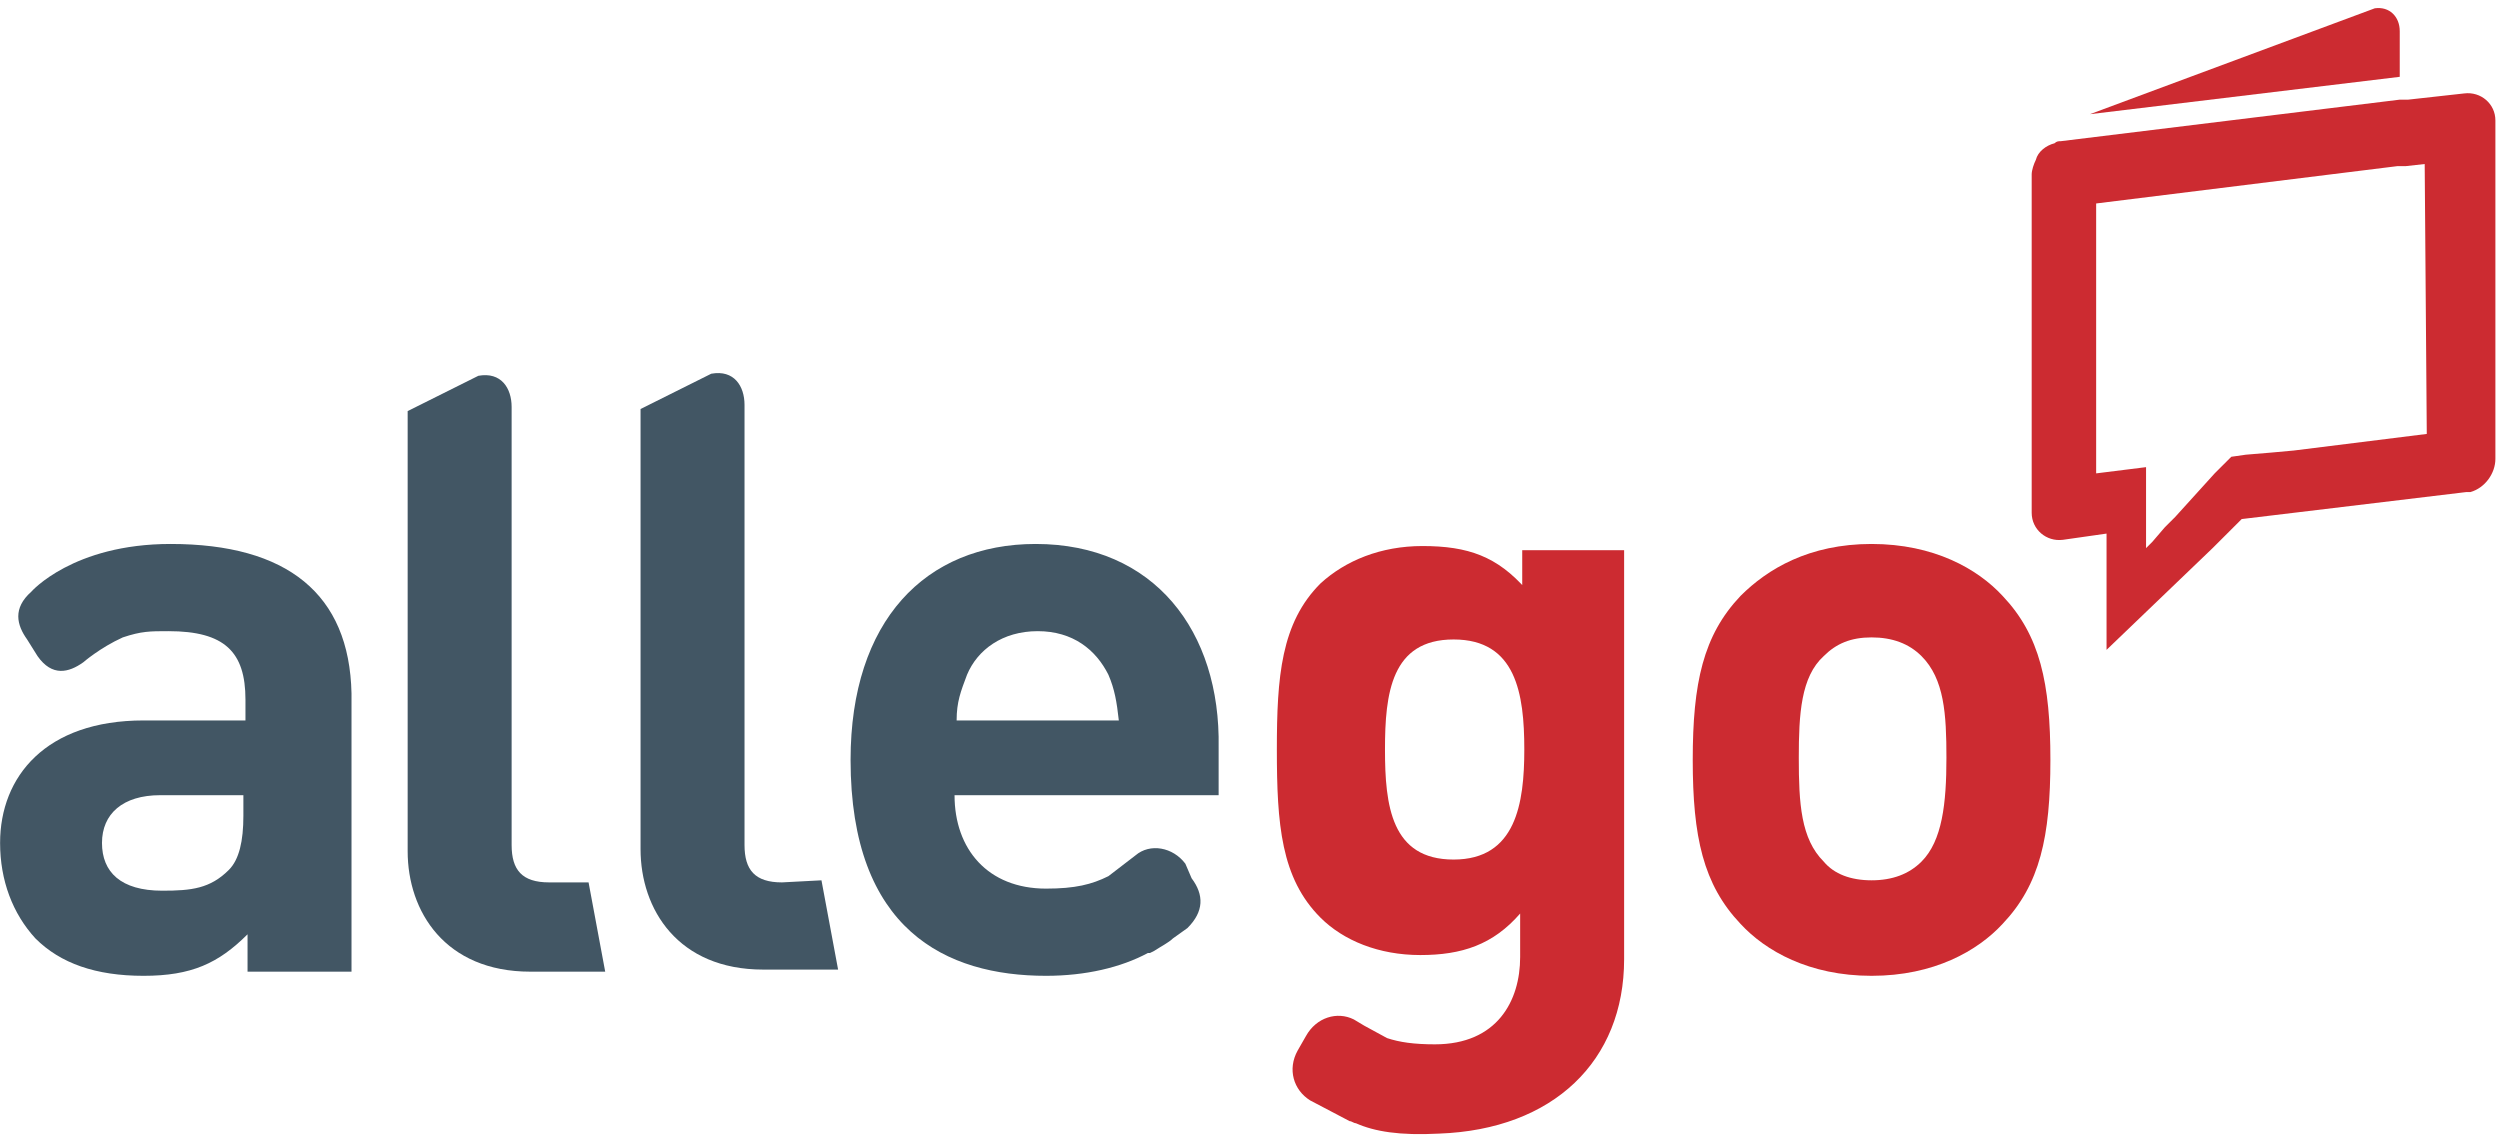
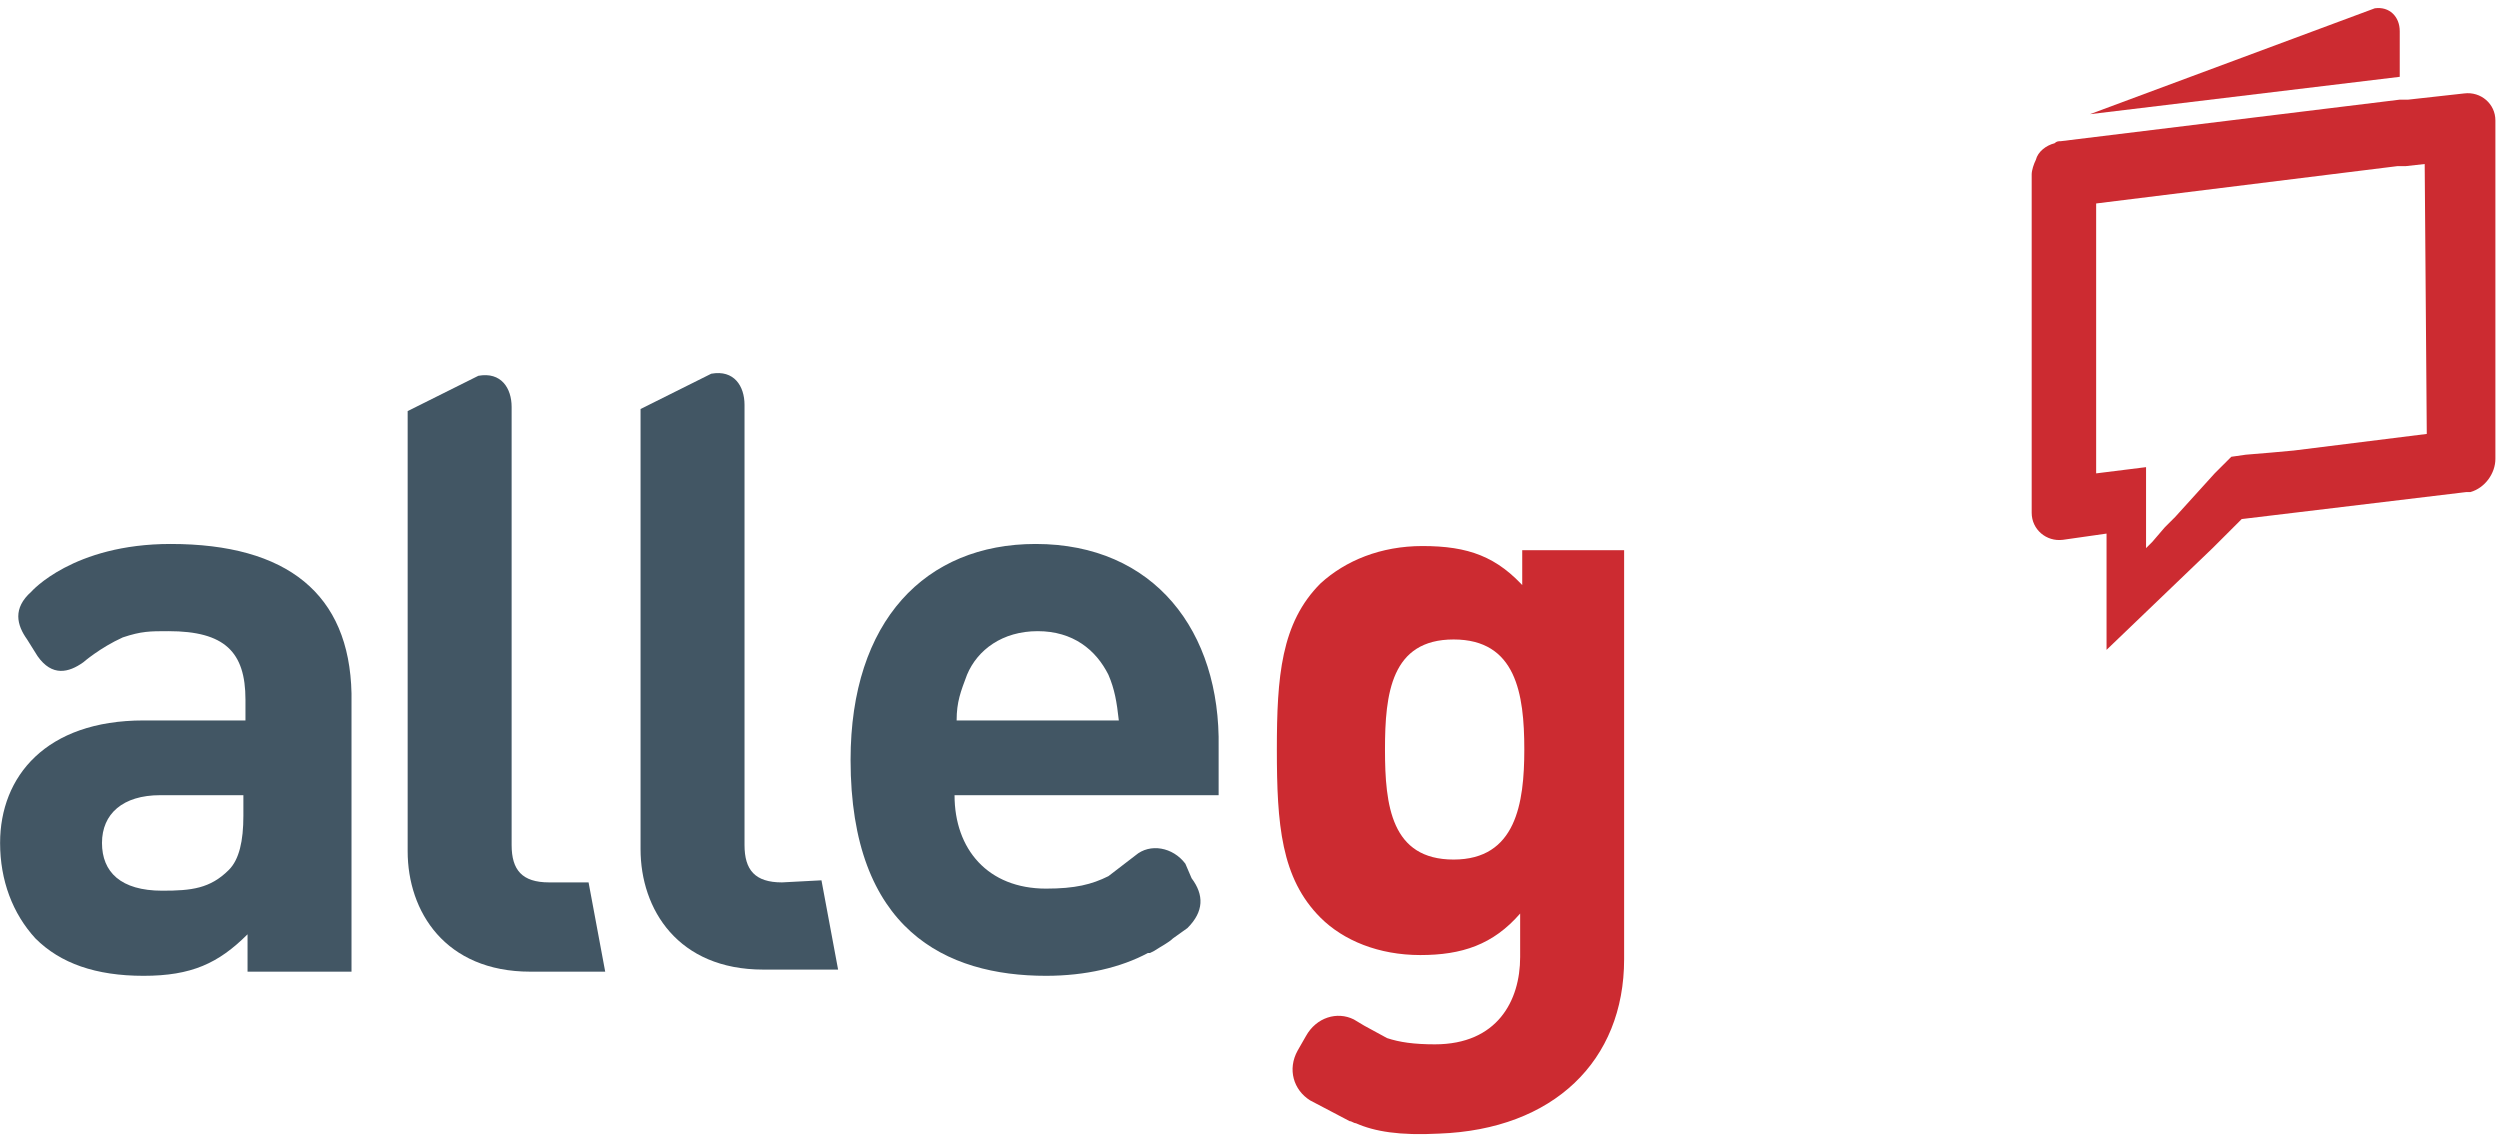
<svg xmlns="http://www.w3.org/2000/svg" width="532" height="243" viewBox="0 0 532 243" fill="none">
  <g clip-path="url(#clip0_235_4337)">
    <path d="M166.4 187.773C160.648 187.773 158.435 185.122 158.435 179.82V86.155C158.435 82.178 156.223 78.644 151.355 79.527L136.31 87.038V168.333V180.704C136.31 193.517 144.275 206.329 162.418 206.329H178.348L174.808 187.331L166.4 187.773Z" fill="#425664" />
    <path d="M116.84 187.772C111.087 187.772 108.875 185.122 108.875 179.82V157.729V157.287V86.596C108.875 82.62 106.662 79.085 101.795 79.969L86.75 87.48V181.145C86.75 193.958 94.715 206.771 112.857 206.771H128.787L125.247 187.772H116.84Z" fill="#425664" />
    <path d="M36.305 115.756C15.508 115.756 6.658 125.918 6.658 125.918C2.675 129.452 3.56 132.987 5.773 136.079L7.985 139.614C11.082 144.032 14.623 143.149 17.72 140.939C17.72 140.939 21.26 137.847 26.128 135.638C30.11 134.312 31.88 134.312 35.862 134.312C47.81 134.312 52.235 138.73 52.235 148.892V153.31H30.552C9.755 153.31 0.02 165.239 0.02 179.378C0.02 187.33 2.675 194.399 7.543 199.701C12.852 205.003 20.375 207.654 30.552 207.654C40.73 207.654 46.483 205.003 52.678 198.818V206.77H74.802V147.567C74.36 126.359 61.085 115.756 36.305 115.756ZM51.792 173.634C51.792 178.936 50.907 182.912 48.695 185.121C44.712 189.098 40.73 189.54 34.535 189.54C25.685 189.54 21.703 185.563 21.703 179.378C21.703 173.192 26.128 169.216 34.093 169.216H51.792V173.634Z" fill="#425664" />
    <path d="M510.665 6.627C510.665 3.535 508.453 1.325 505.355 1.767L444.733 24.3L510.665 16.347V6.627Z" fill="#CC2B31" />
    <path d="M524.383 19.882L512.435 21.208H511.55H510.665L438.538 30.044C438.095 30.044 437.653 30.044 437.21 30.486C435.44 30.928 433.67 32.253 433.228 34.02C432.785 34.904 432.343 36.229 432.343 37.113V105.595V108.246V109.129C432.343 112.664 435.44 115.315 438.98 114.873L448.273 113.548V116.199V118.849V138.289L470.84 116.64L473.938 113.548L477.035 110.455L524.825 104.711C525.268 104.711 525.268 104.711 525.71 104.711C528.808 103.828 531.02 100.735 531.02 97.642V25.626C531.02 22.091 527.923 19.44 524.383 19.882ZM516.418 92.34L488.098 95.875L483.23 96.317L477.92 96.758L474.823 97.2L473.938 98.084L472.61 99.409L471.283 100.735L462.875 110.013L460.663 112.222L458.008 115.315L456.68 116.64V115.315V112.664V110.455V105.153V104.269V103.386V99.409L446.06 100.735V43.298L510.223 35.346H511.108H511.993L515.975 34.904L516.418 92.34Z" fill="#CC2B31" />
-     <path d="M398.27 115.756C384.995 115.756 376.145 121.058 370.393 126.801C362.428 135.196 360.215 145.358 360.215 161.705C360.215 178.052 362.428 188.214 370.393 196.609C375.703 202.352 384.995 207.654 398.27 207.654C411.545 207.654 420.838 202.352 426.148 196.609C434.113 188.214 436.325 178.052 436.325 161.705C436.325 145.358 434.113 135.196 426.148 126.801C420.838 121.058 411.545 115.756 398.27 115.756ZM408.89 183.354C406.235 186.005 402.695 187.33 398.27 187.33C393.845 187.33 390.305 186.005 388.093 183.354C383.225 178.494 382.783 170.983 382.783 161.263C382.783 151.985 383.225 144.032 388.093 139.614C390.748 136.963 393.845 135.638 398.27 135.638C402.695 135.638 406.235 136.963 408.89 139.614C413.758 144.474 414.2 151.985 414.2 161.263C414.2 170.983 413.315 178.936 408.89 183.354Z" fill="#CC2B31" />
    <path d="M324.815 125.475C318.62 118.406 312.425 116.197 302.69 116.197C293.84 116.197 286.318 119.29 281.008 124.15C272.6 132.545 271.715 144.032 271.715 159.495C271.715 175.401 272.6 186.888 281.008 195.283C285.875 200.143 293.398 203.235 302.248 203.235C311.098 203.235 317.735 201.026 323.488 194.399V203.677C323.488 212.955 318.62 222.234 305.345 222.234C300.92 222.234 297.823 221.792 295.168 220.908L290.3 218.257L288.088 216.932C284.548 215.165 280.123 216.49 277.91 220.466L276.14 223.559C273.928 227.535 275.255 231.954 278.795 234.163L287.203 238.581C287.645 238.581 288.088 239.023 288.53 239.023C292.513 240.79 297.823 241.674 306.23 241.232C330.568 240.348 345.613 225.768 345.613 204.119V117.081H323.93V125.475H324.815ZM309.328 182.912C296.053 182.912 294.725 171.425 294.725 159.495C294.725 147.566 296.053 136.079 309.328 136.079C322.603 136.079 324.373 147.566 324.373 159.495C324.373 170.983 322.603 182.912 309.328 182.912Z" fill="#CC2B31" />
    <path d="M220.385 115.756C196.932 115.756 181.002 132.103 181.002 161.705C181.002 197.934 201.357 207.654 222.597 207.654C231.005 207.654 238.527 205.887 244.28 202.794H244.722L245.607 202.352C246.935 201.469 248.705 200.585 249.59 199.701L252.687 197.492C256.227 193.958 256.227 190.423 253.572 186.889L252.245 183.796C249.59 180.261 244.722 179.378 241.625 182.029L235.872 186.447C232.332 188.214 228.792 189.098 222.597 189.098C210.207 189.098 203.127 180.703 203.127 169.216H259.325V159.054C259.767 134.312 245.607 115.756 220.385 115.756ZM203.57 153.31C203.57 149.334 204.455 147.125 205.782 143.59C207.995 138.289 213.305 134.312 220.827 134.312C228.35 134.312 233.217 138.289 235.872 143.59C237.2 146.683 237.642 149.334 238.085 153.31H203.57Z" fill="#425664" />
  </g>
  <defs>
    <clipPath id="clip0_235_4337">
      <rect width="531" height="243" fill="white" transform="translate(0.02)" />
    </clipPath>
  </defs>
</svg>